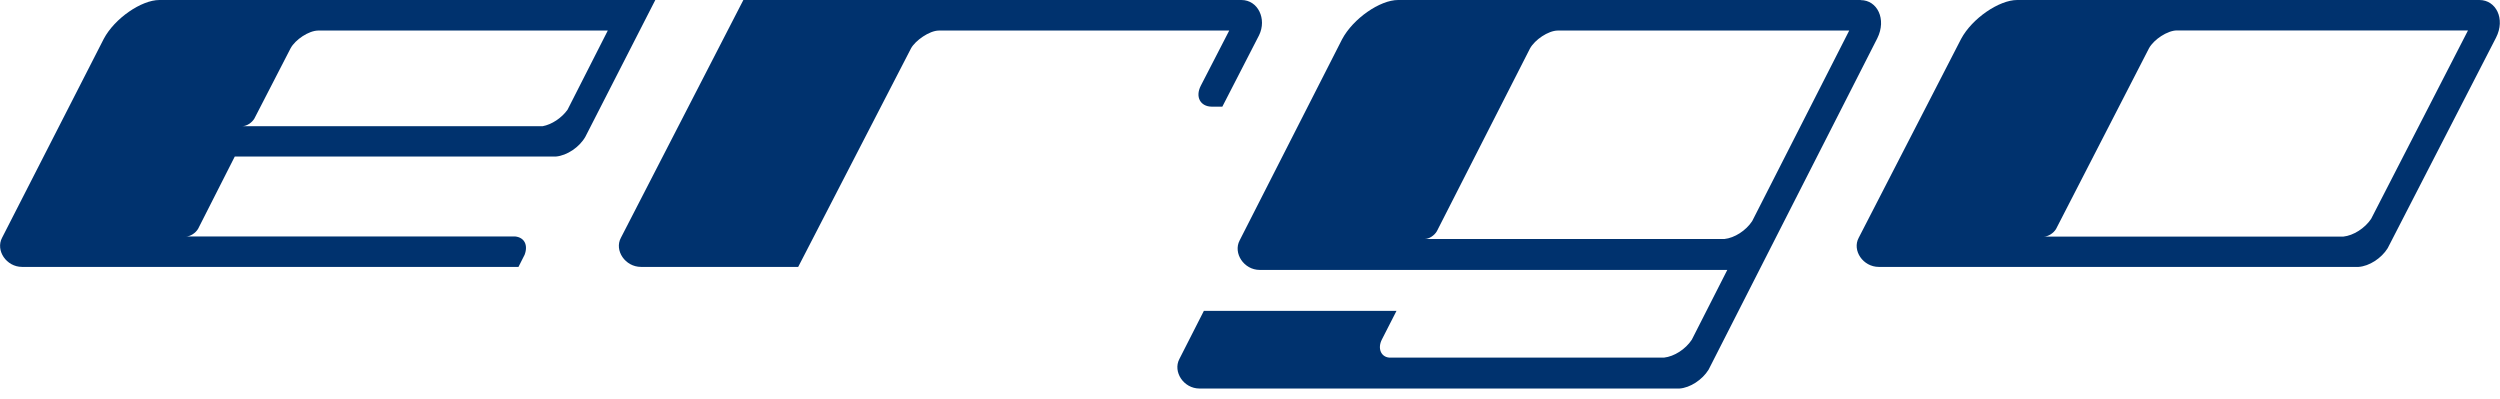
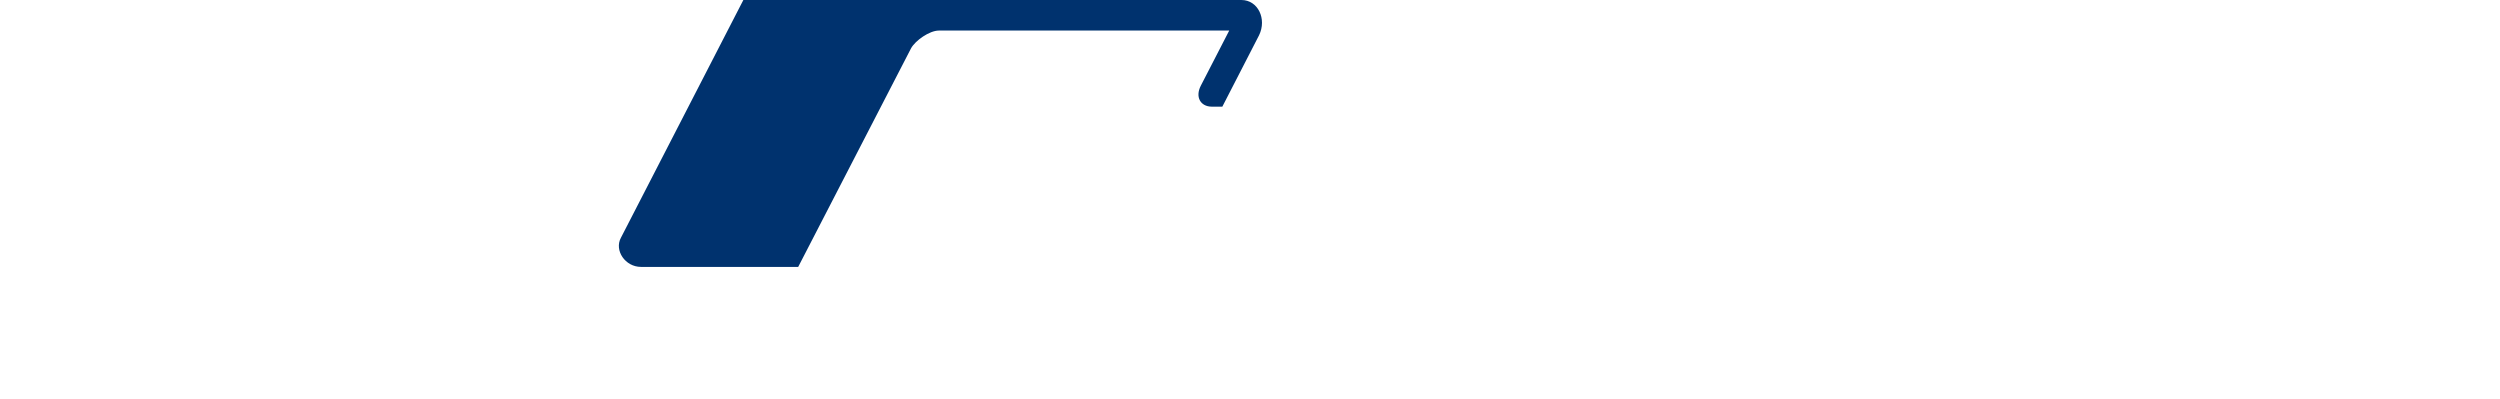
<svg xmlns="http://www.w3.org/2000/svg" id="Ebene_1" version="1.1" width="207" height="33" viewBox="0 0 207 33">
  <defs>
    <style>.st0{fill:#00326e}</style>
  </defs>
  <g id="CD_x2F_Logo">
-     <path id="Shape" d="M54.26 0H13.2c-1.49 0-3.71 1.52-4.61 3.22L.17 19.69c-.55 1.04.35 2.41 1.66 2.41h41.1l.51-1.01c.3-.8-.02-1.43-.78-1.51H15.4c.36 0 .79-.28 1-.63l3.04-5.99h26.6c.9-.08 1.94-.77 2.43-1.64L54.26 0Zm-3.93 2.52-3.34 6.57c-.49.68-1.3 1.22-2.06 1.36H20.05c.37 0 .8-.28 1.01-.63l3-5.82c.39-.72 1.5-1.46 2.28-1.47h23.99Z" class="st0" />
    <path id="Path" d="M102.8 0H61.55L51.41 19.69c-.56 1.04.35 2.41 1.67 2.41h13.01l9.34-18.09c.35-.65 1.53-1.48 2.31-1.48h24.04l-2.35 4.56c-.49.95-.02 1.72.87 1.74h.91l3.04-5.91c.66-1.35-.09-2.92-1.46-2.92Z" class="st0" />
-     <path id="Shape1" d="M205.32 0h-38.3c-1.49 0-3.73 1.52-4.64 3.22l-8.48 16.47c-.56 1.04.35 2.41 1.67 2.41h39.72c.88-.06 1.89-.71 2.41-1.55l8.97-17.43c.8-1.57-.01-3.12-1.37-3.12Zm-.97 2.52-8.02 15.6c-.52.78-1.46 1.38-2.3 1.47h-24.8c.36 0 .8-.28 1.01-.63l7.7-14.97c.4-.72 1.51-1.46 2.3-1.47h24.12Z" class="st0" data-name="Shape" />
-     <path id="Shape2" d="M154.08 0h-38.32c-1.5 0-3.73 1.54-4.64 3.26l-8.48 16.65c-.55 1.05.35 2.44 1.67 2.44h38.71l-2.94 5.78c-.52.79-1.46 1.39-2.3 1.48h-22.75c-.7-.06-.98-.78-.61-1.5l1.21-2.37H99.68l-2.03 3.99c-.55 1.05.35 2.44 1.67 2.44h39.74c.88-.06 1.89-.72 2.41-1.56l5.03-9.88 8.94-17.56c.79-1.59-.01-3.16-1.37-3.16Zm-.97 2.54-8.03 15.77c-.52.79-1.46 1.39-2.3 1.48h-24.82c.36 0 .8-.28 1.01-.64l7.71-15.13c.4-.73 1.51-1.48 2.3-1.49h24.14Z" class="st0" data-name="Shape" />
  </g>
</svg>